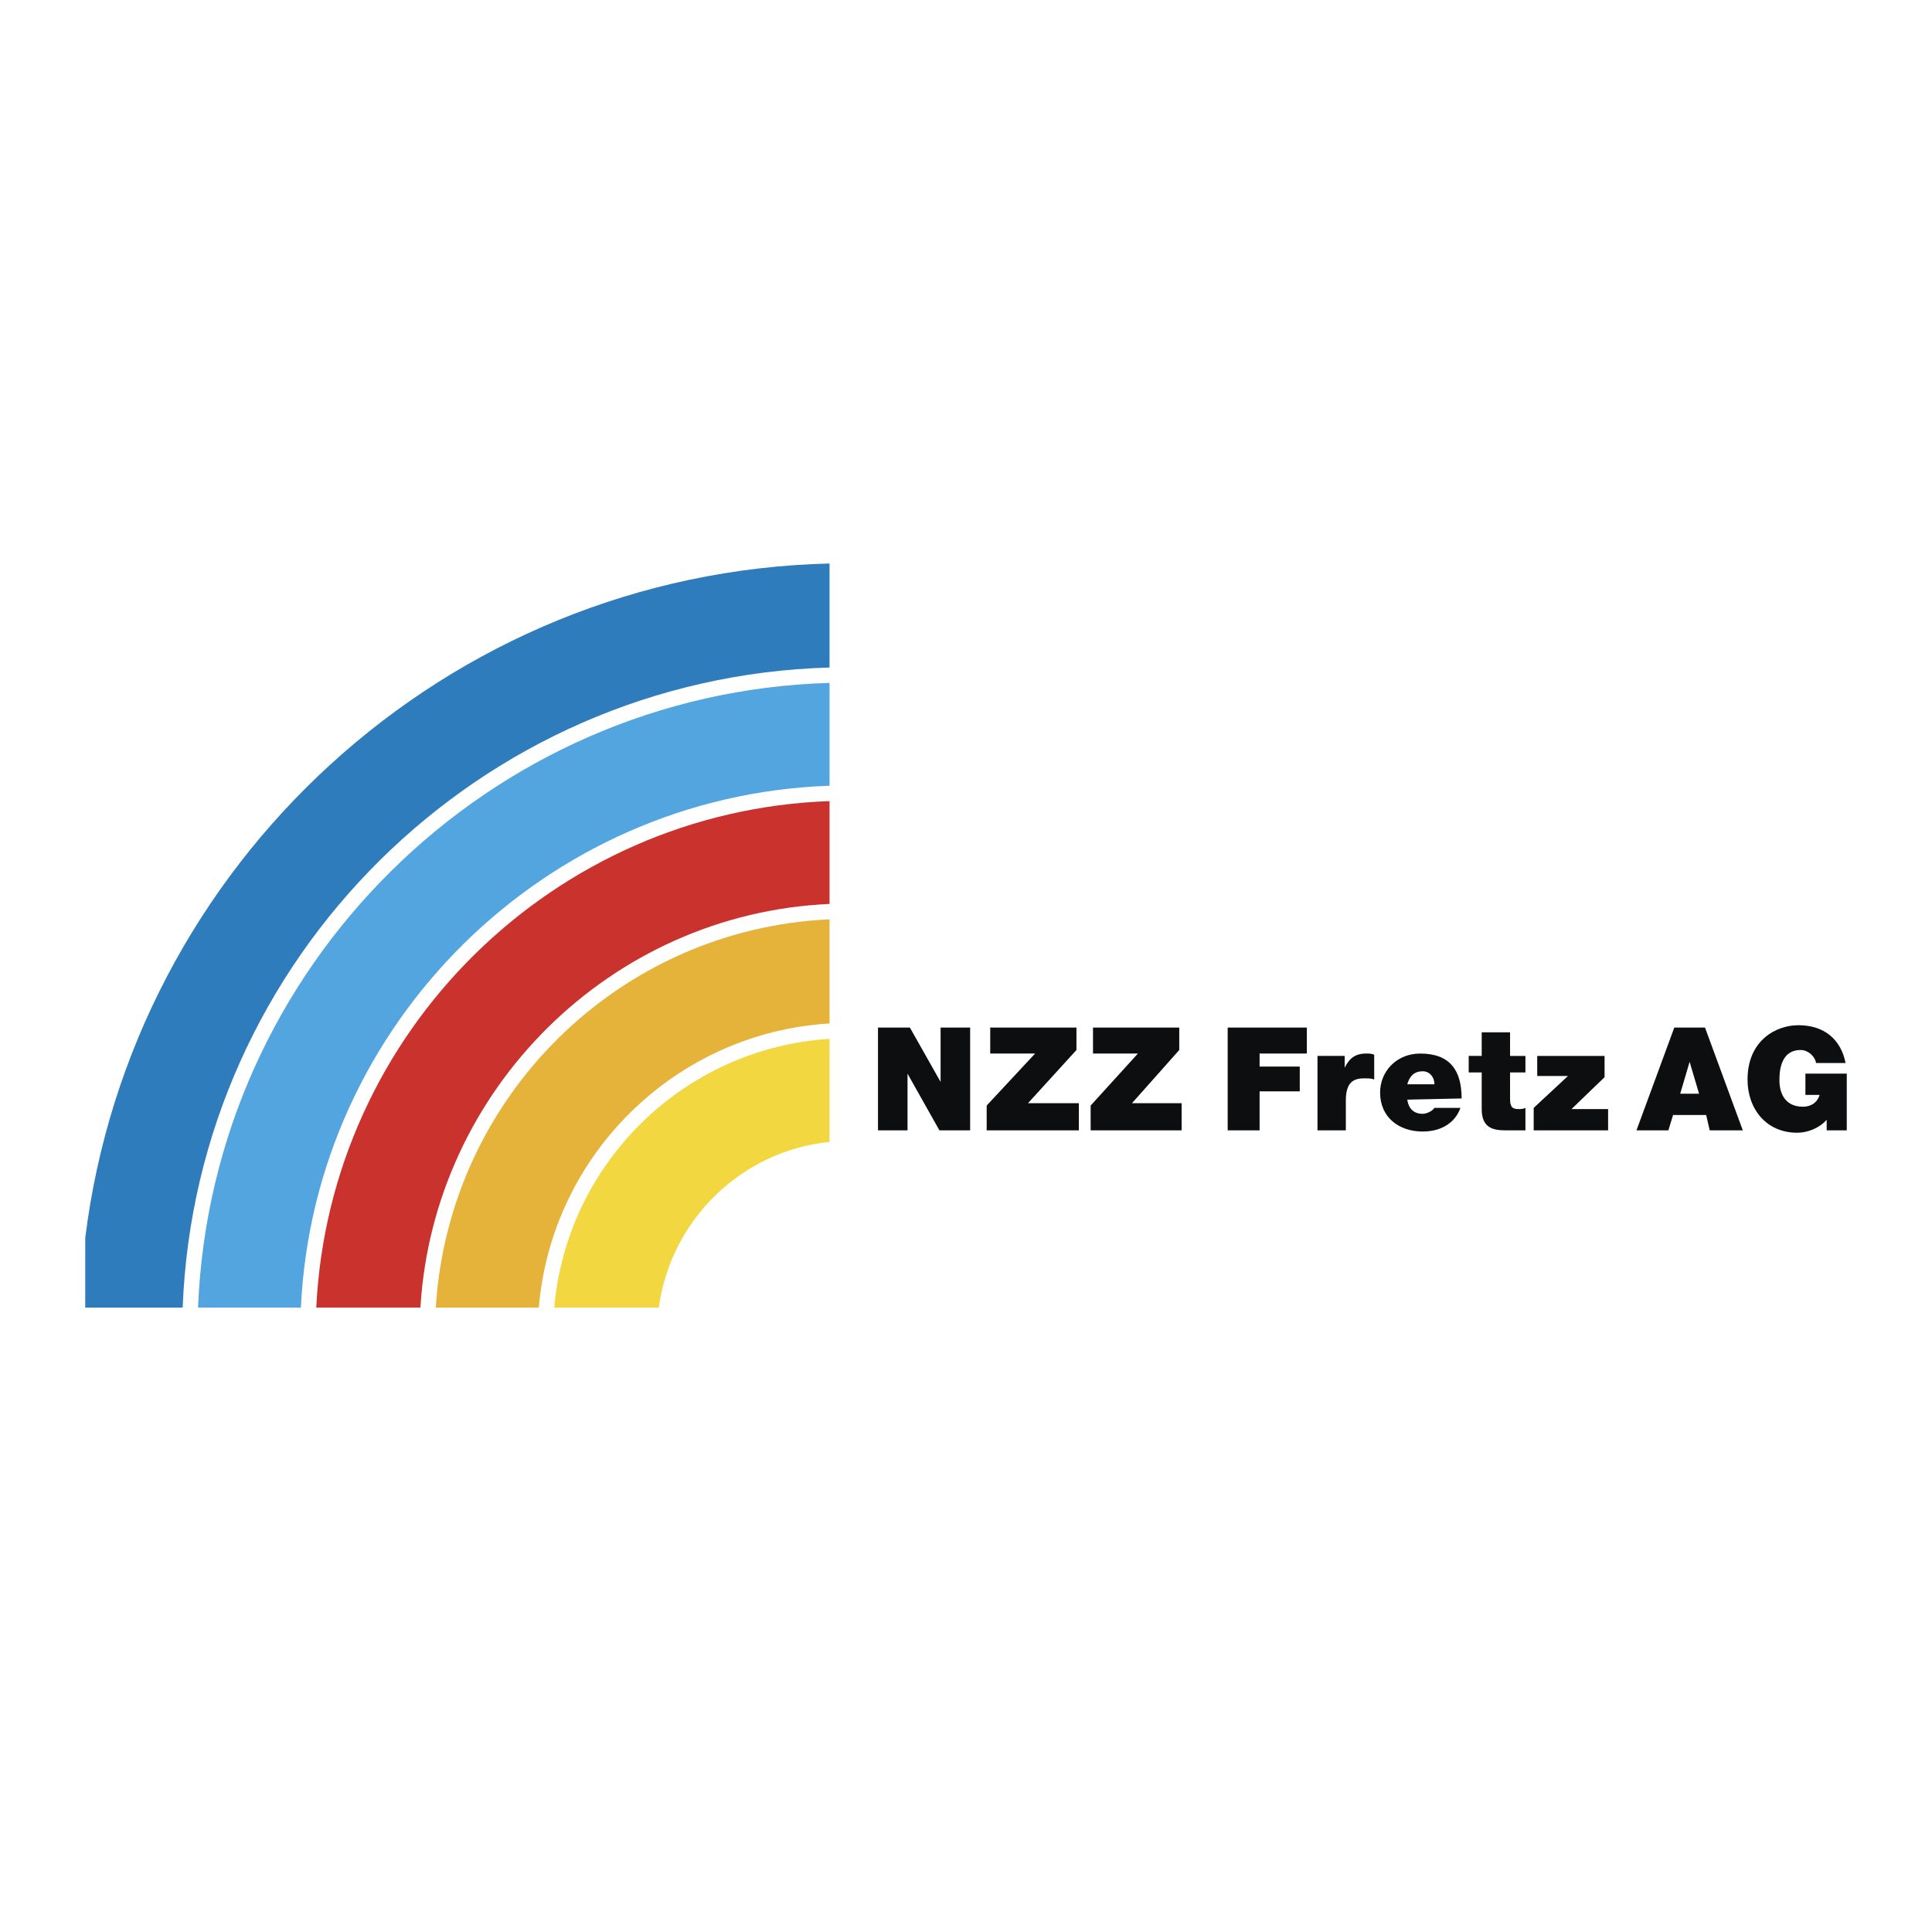
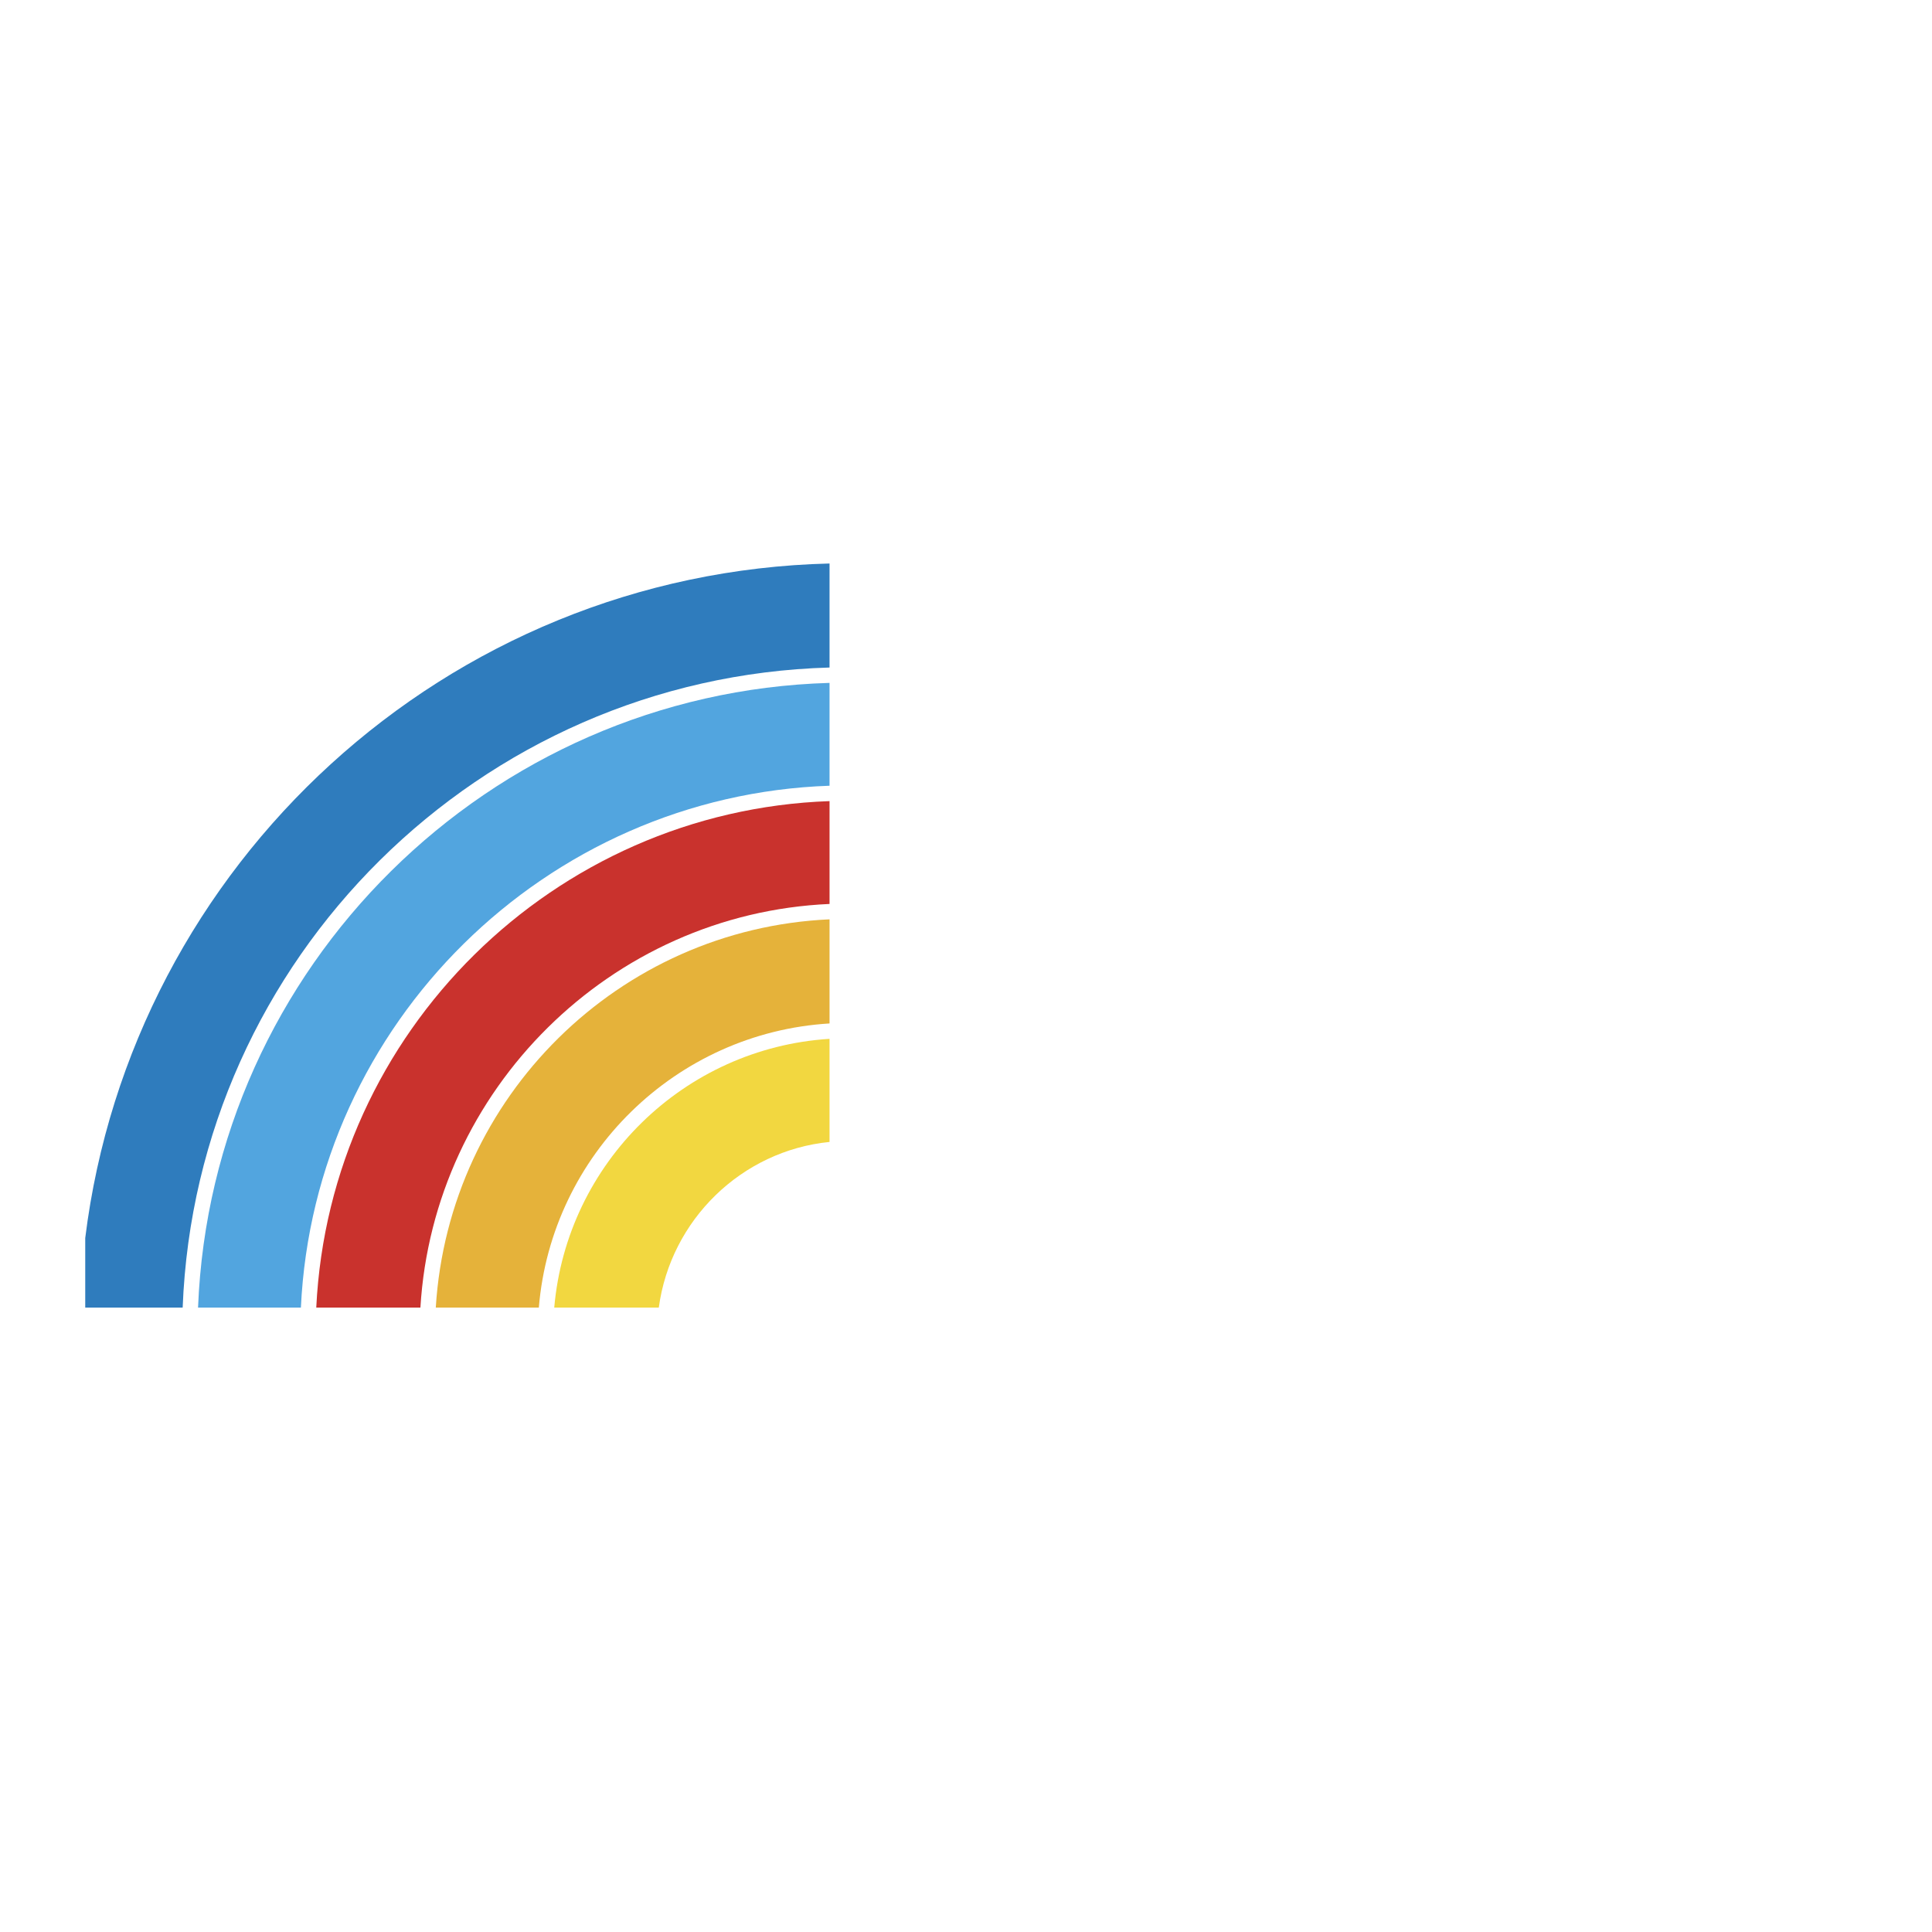
<svg xmlns="http://www.w3.org/2000/svg" width="2500" height="2500" viewBox="0 0 192.756 192.756">
  <g fill-rule="evenodd" clip-rule="evenodd">
-     <path fill="#fff" d="M0 0h192.756v192.756H0V0z" />
-     <path fill="#fff" d="M8.504 54.075h74.26v76.382H8.504V54.075z" />
    <path d="M55.297 130.457c1.261-14.434 12.939-25.893 27.466-26.812v10.287c-8.767.873-15.85 7.764-17.034 16.525H55.297z" fill="#f2d740" />
    <path d="M43.478 130.457c1.299-21.031 18.267-37.785 39.286-38.735v10.388c-15.355.926-27.733 13.086-29.004 28.348H43.478v-.001z" fill="#e5b23a" />
    <path d="M31.554 130.457c1.33-27.52 23.702-49.562 51.21-50.53v10.261c-21.842.96-39.509 18.509-40.82 40.269h-10.39z" fill="#c9322d" />
    <path d="M19.759 130.457c1.346-34.008 29.013-61.346 63.004-62.325v10.261c-28.334.971-51.409 23.716-52.743 52.064H19.759z" fill="#52a5df" />
    <path d="M8.504 123.52c4.621-37.328 36.012-66.371 74.26-67.299v10.378c-34.926.978-63.195 29.023-64.539 63.859H8.504v-6.938z" fill="#2f7cbd" />
-     <path fill="#0c0e0f" d="M87.597 112.775h2.946v-5.658l3.183 5.658h3.065v-10.254h-2.947v5.422l-3.065-5.422h-3.182v10.254zM98.441 112.775h9.194v-2.711h-5.069l4.832-5.304v-2.239h-8.603v2.592h4.478l-4.832 5.188v2.474zM108.814 112.775h9.077v-2.711h-4.952l4.715-5.304v-2.239h-8.605v2.592h4.48l-4.715 5.188v2.474zM122.486 112.775h3.184v-3.89h4.008v-2.475h-4.008v-1.297h4.715v-2.592h-7.899v10.254zM131.445 112.775h2.828v-2.947c0-1.65.59-2.238 1.77-2.238.588 0 .824 0 1.061.117v-2.475c-.236-.119-.473-.119-.826-.119-1.061 0-1.65.473-2.121 1.414v-1.178h-2.711v7.426h-.001zM140.404 108.178c.234-.824.707-1.297 1.531-1.297.707 0 1.18.59 1.18 1.297h-2.711zm5.422 1.414c0-2.828-1.18-4.479-4.127-4.479-2.357 0-4.006 1.768-4.006 3.891 0 2.475 1.885 3.889 4.242 3.889 1.65 0 3.184-.707 3.771-2.357h-2.592c-.236.354-.826.59-1.18.59-.943 0-1.414-.59-1.531-1.414l5.423-.12zM150.658 102.992h-2.828v2.357h-1.297V107h1.297v3.654c0 2.004 1.297 2.121 2.475 2.121h1.887v-2.24c-.236.119-.473.119-.707.119-.707 0-.826-.354-.826-1.062V107h1.533v-1.65h-1.533v-2.358h-.001zM153.016 112.775h7.425v-2.121h-3.654l3.301-3.183v-2.121h-6.719v2.004h3.065l-3.418 3.181v2.24zM167.633 109.121l.941-3.182.943 3.182h-1.884zm-4.362 3.654h3.182l.471-1.533h3.301l.354 1.533h3.301l-3.771-10.254h-3.064l-3.774 10.254zM182.248 112.775h2.004v-5.658h-4.125v2.121h1.414c-.236.826-.943 1.18-1.65 1.18-2.004 0-2.357-1.65-2.357-2.594 0-.707 0-3.064 2.121-3.064.709 0 1.416.59 1.533 1.297h2.947c-.473-2.357-2.123-3.771-4.715-3.771-2.24 0-5.068 1.531-5.068 5.422 0 2.947 1.885 5.305 4.949 5.305 1.062 0 2.24-.473 2.947-1.297v1.059z" />
  </g>
</svg>